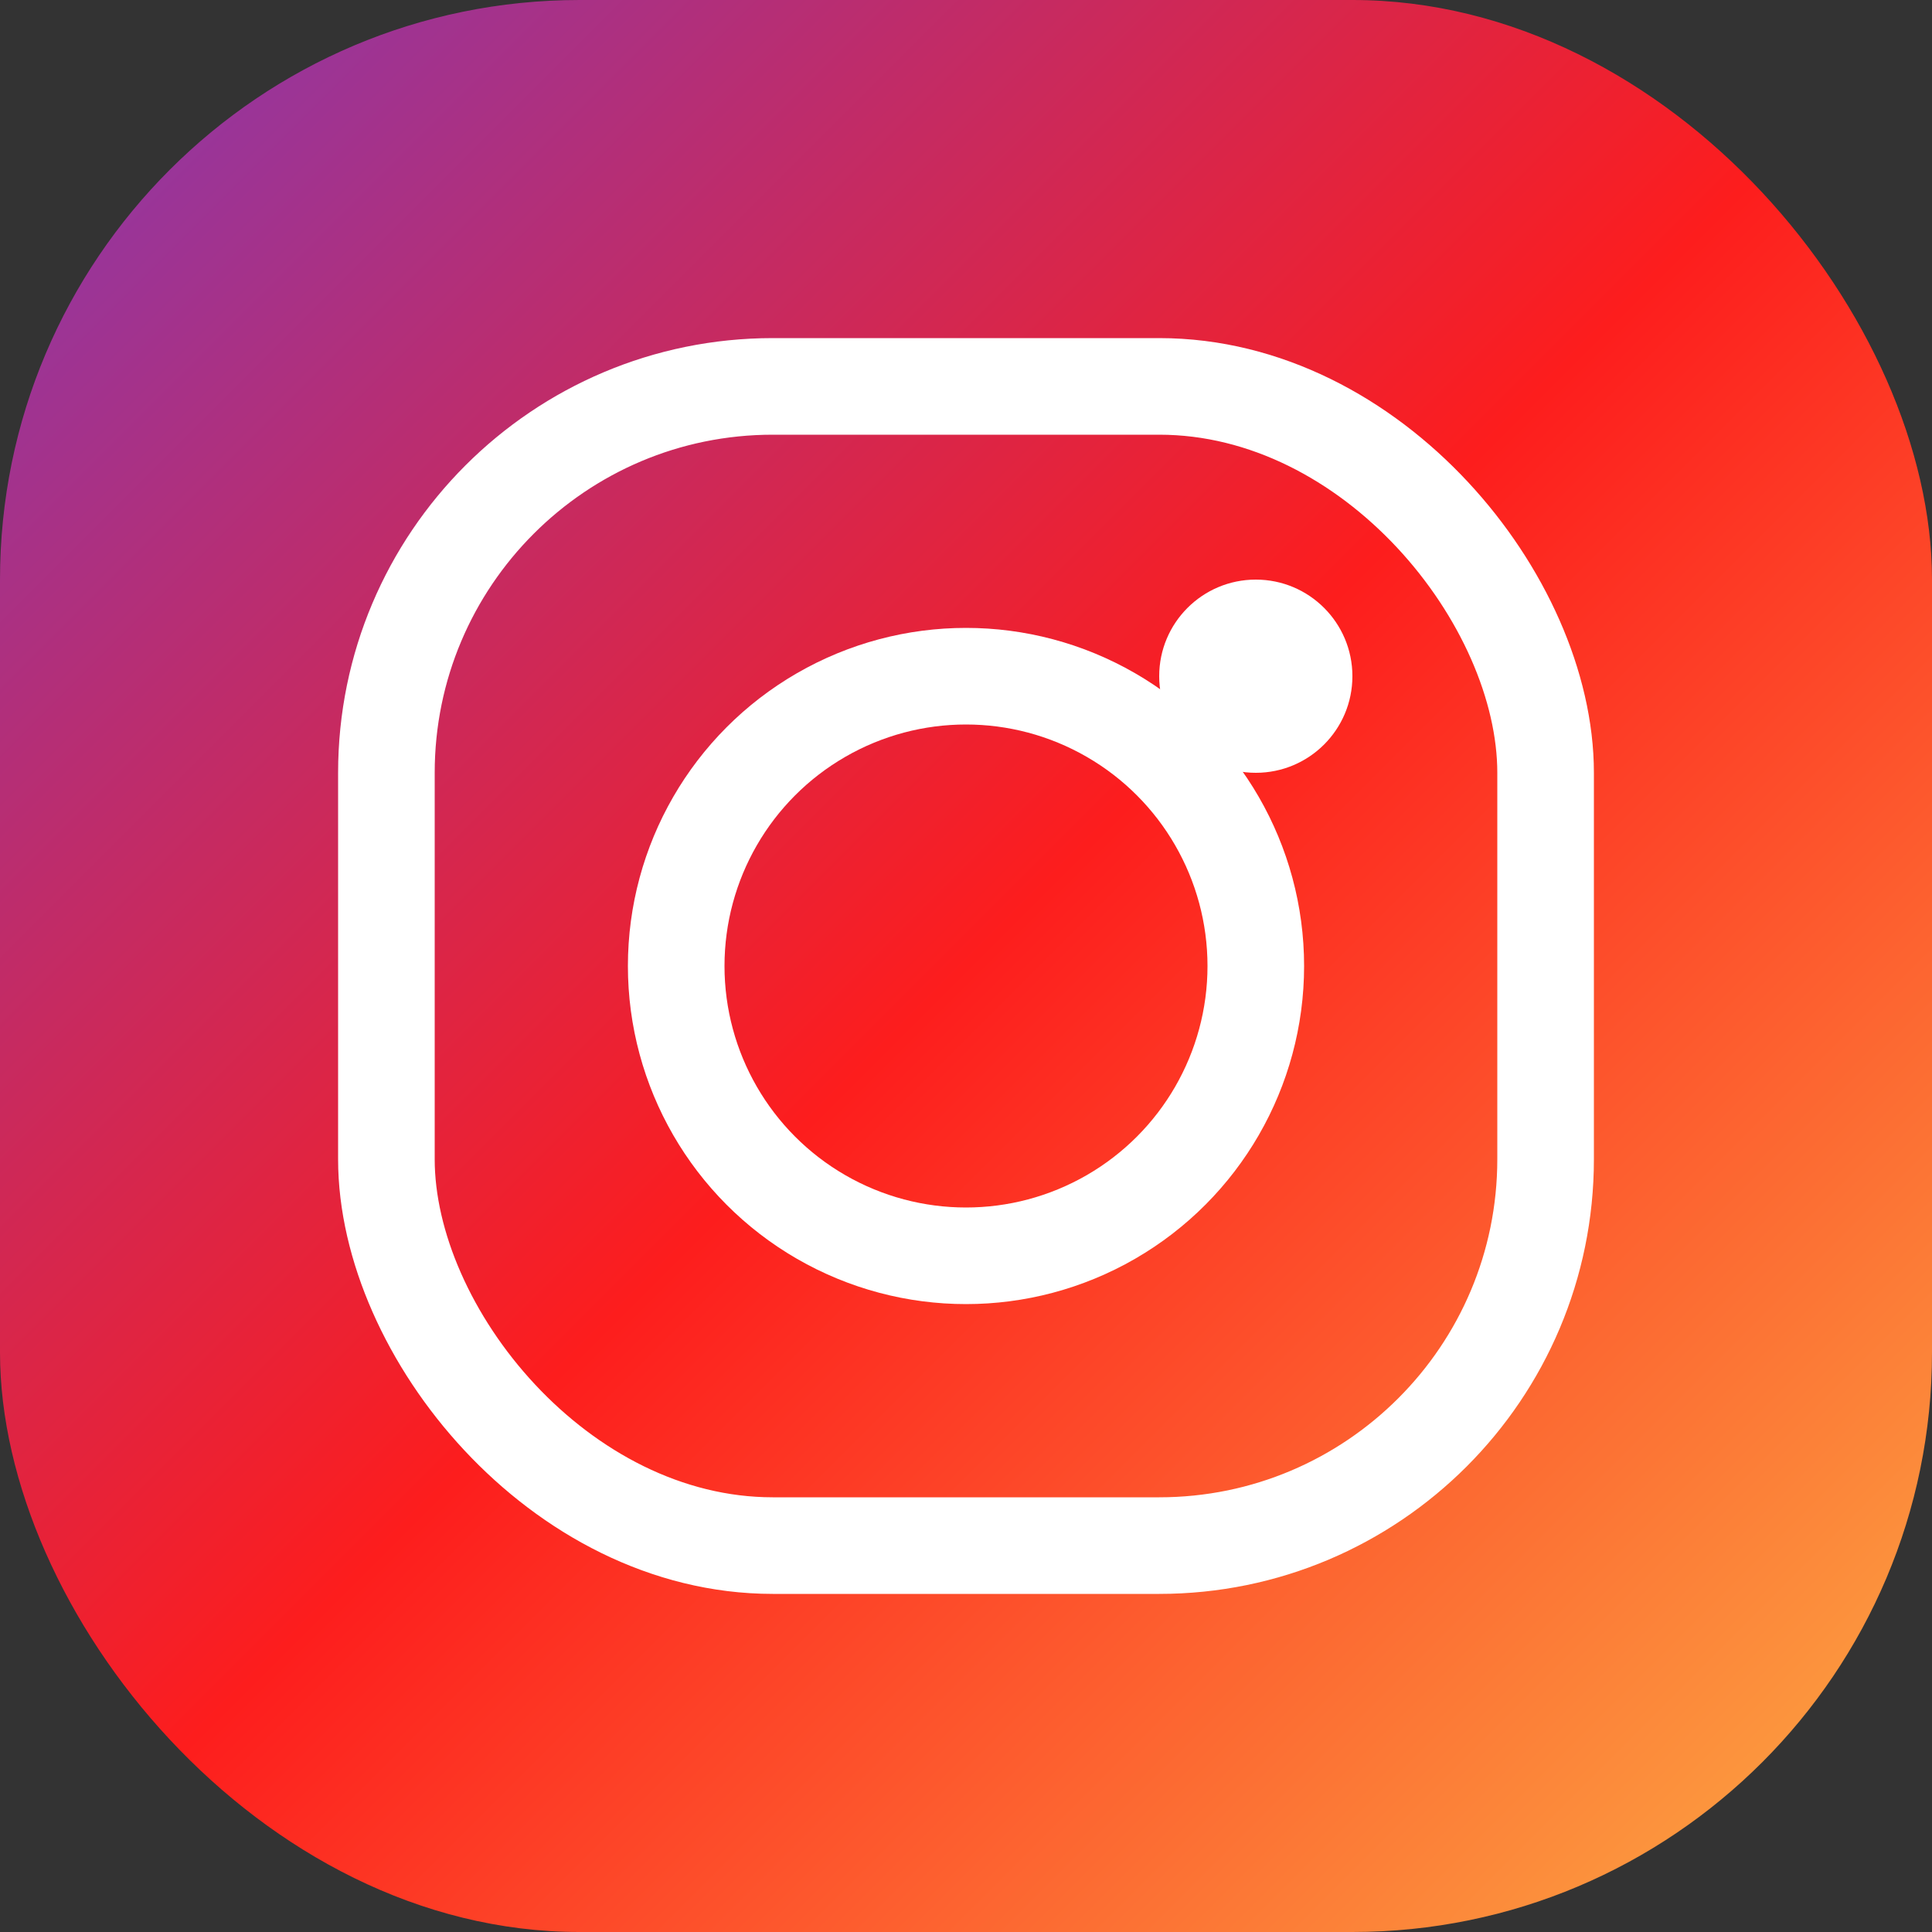
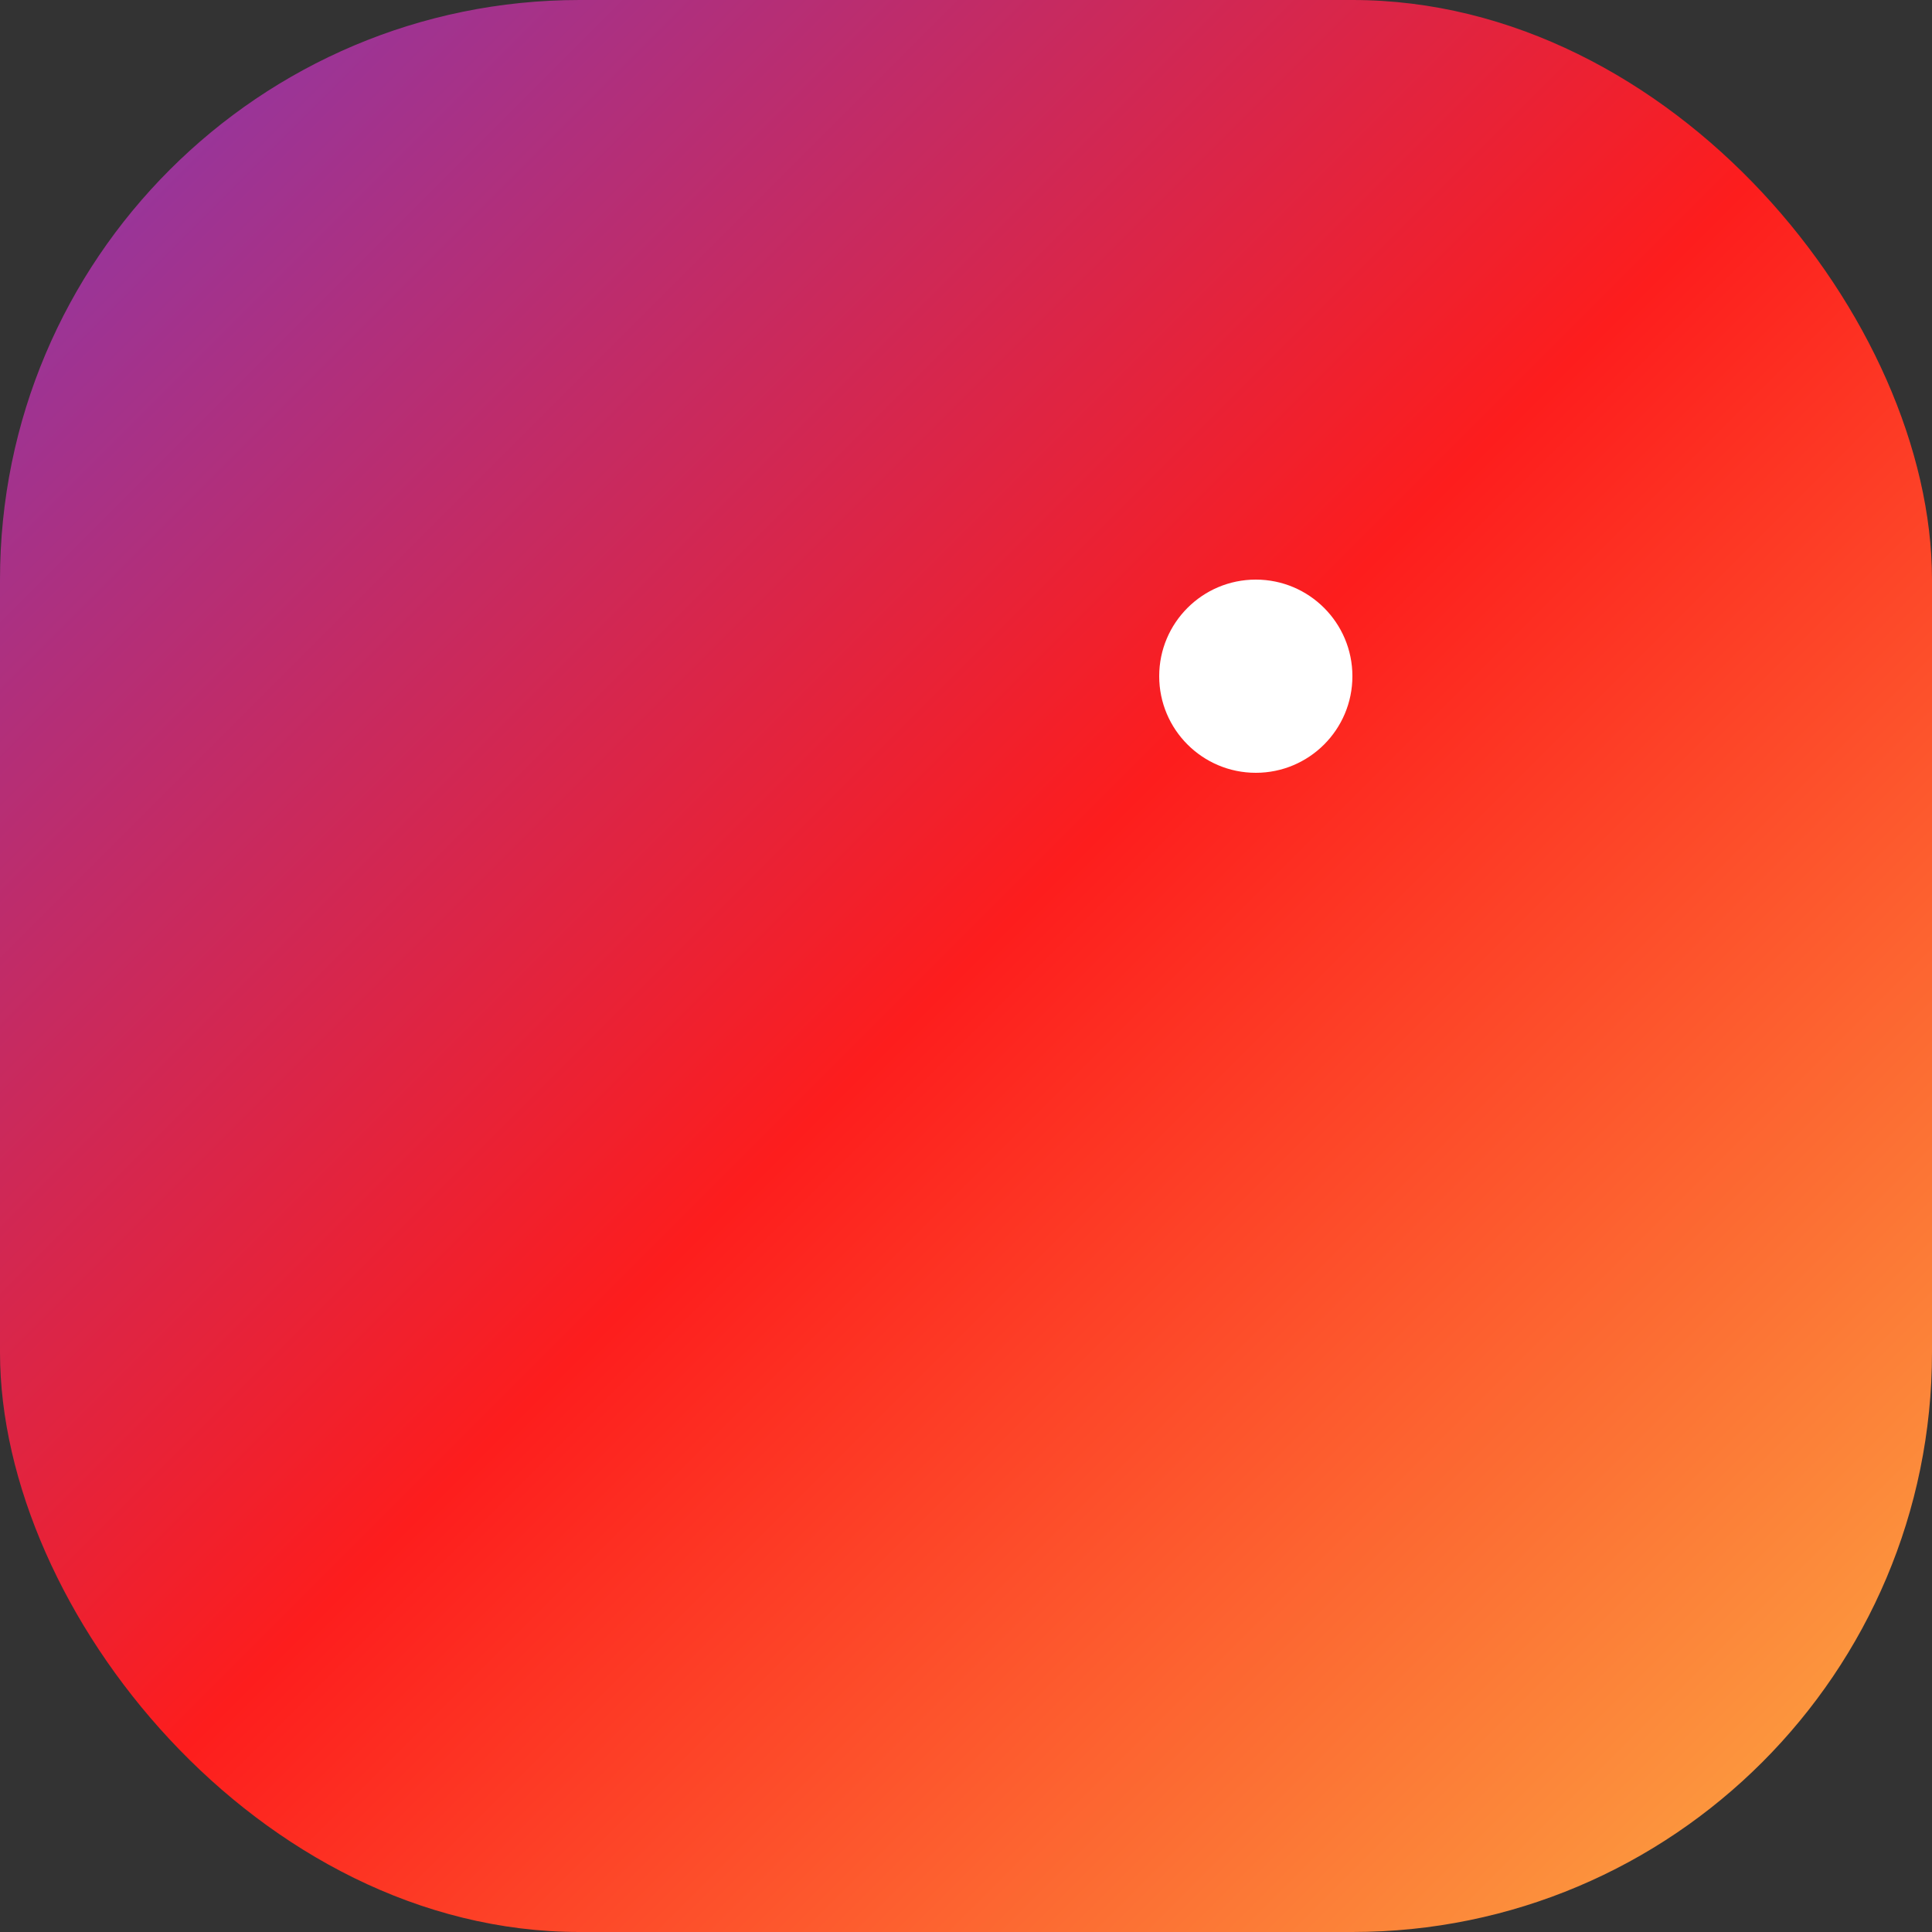
<svg xmlns="http://www.w3.org/2000/svg" width="40" height="40" viewBox="0 0 40 40">
  <rect x="0" y="0" width="40" height="40" fill="#333333" stroke="none" />
  <defs>
    <linearGradient id="instaGrad" x1="0%" y1="0%" x2="100%" y2="100%">
      <stop offset="0%" style="stop-color:#833ab4;stop-opacity:1" />
      <stop offset="50%" style="stop-color:#fd1d1d;stop-opacity:1" />
      <stop offset="100%" style="stop-color:#fcb045;stop-opacity:1" />
    </linearGradient>
  </defs>
  <rect width="40" height="40" rx="12" fill="url(#instaGrad)" />
-   <rect x="8" y="8" width="24" height="24" rx="8" fill="none" stroke="white" stroke-width="2" />
-   <circle cx="20" cy="20" r="6" fill="none" stroke="white" stroke-width="2" />
  <circle cx="26" cy="14" r="2" fill="white" />
</svg>